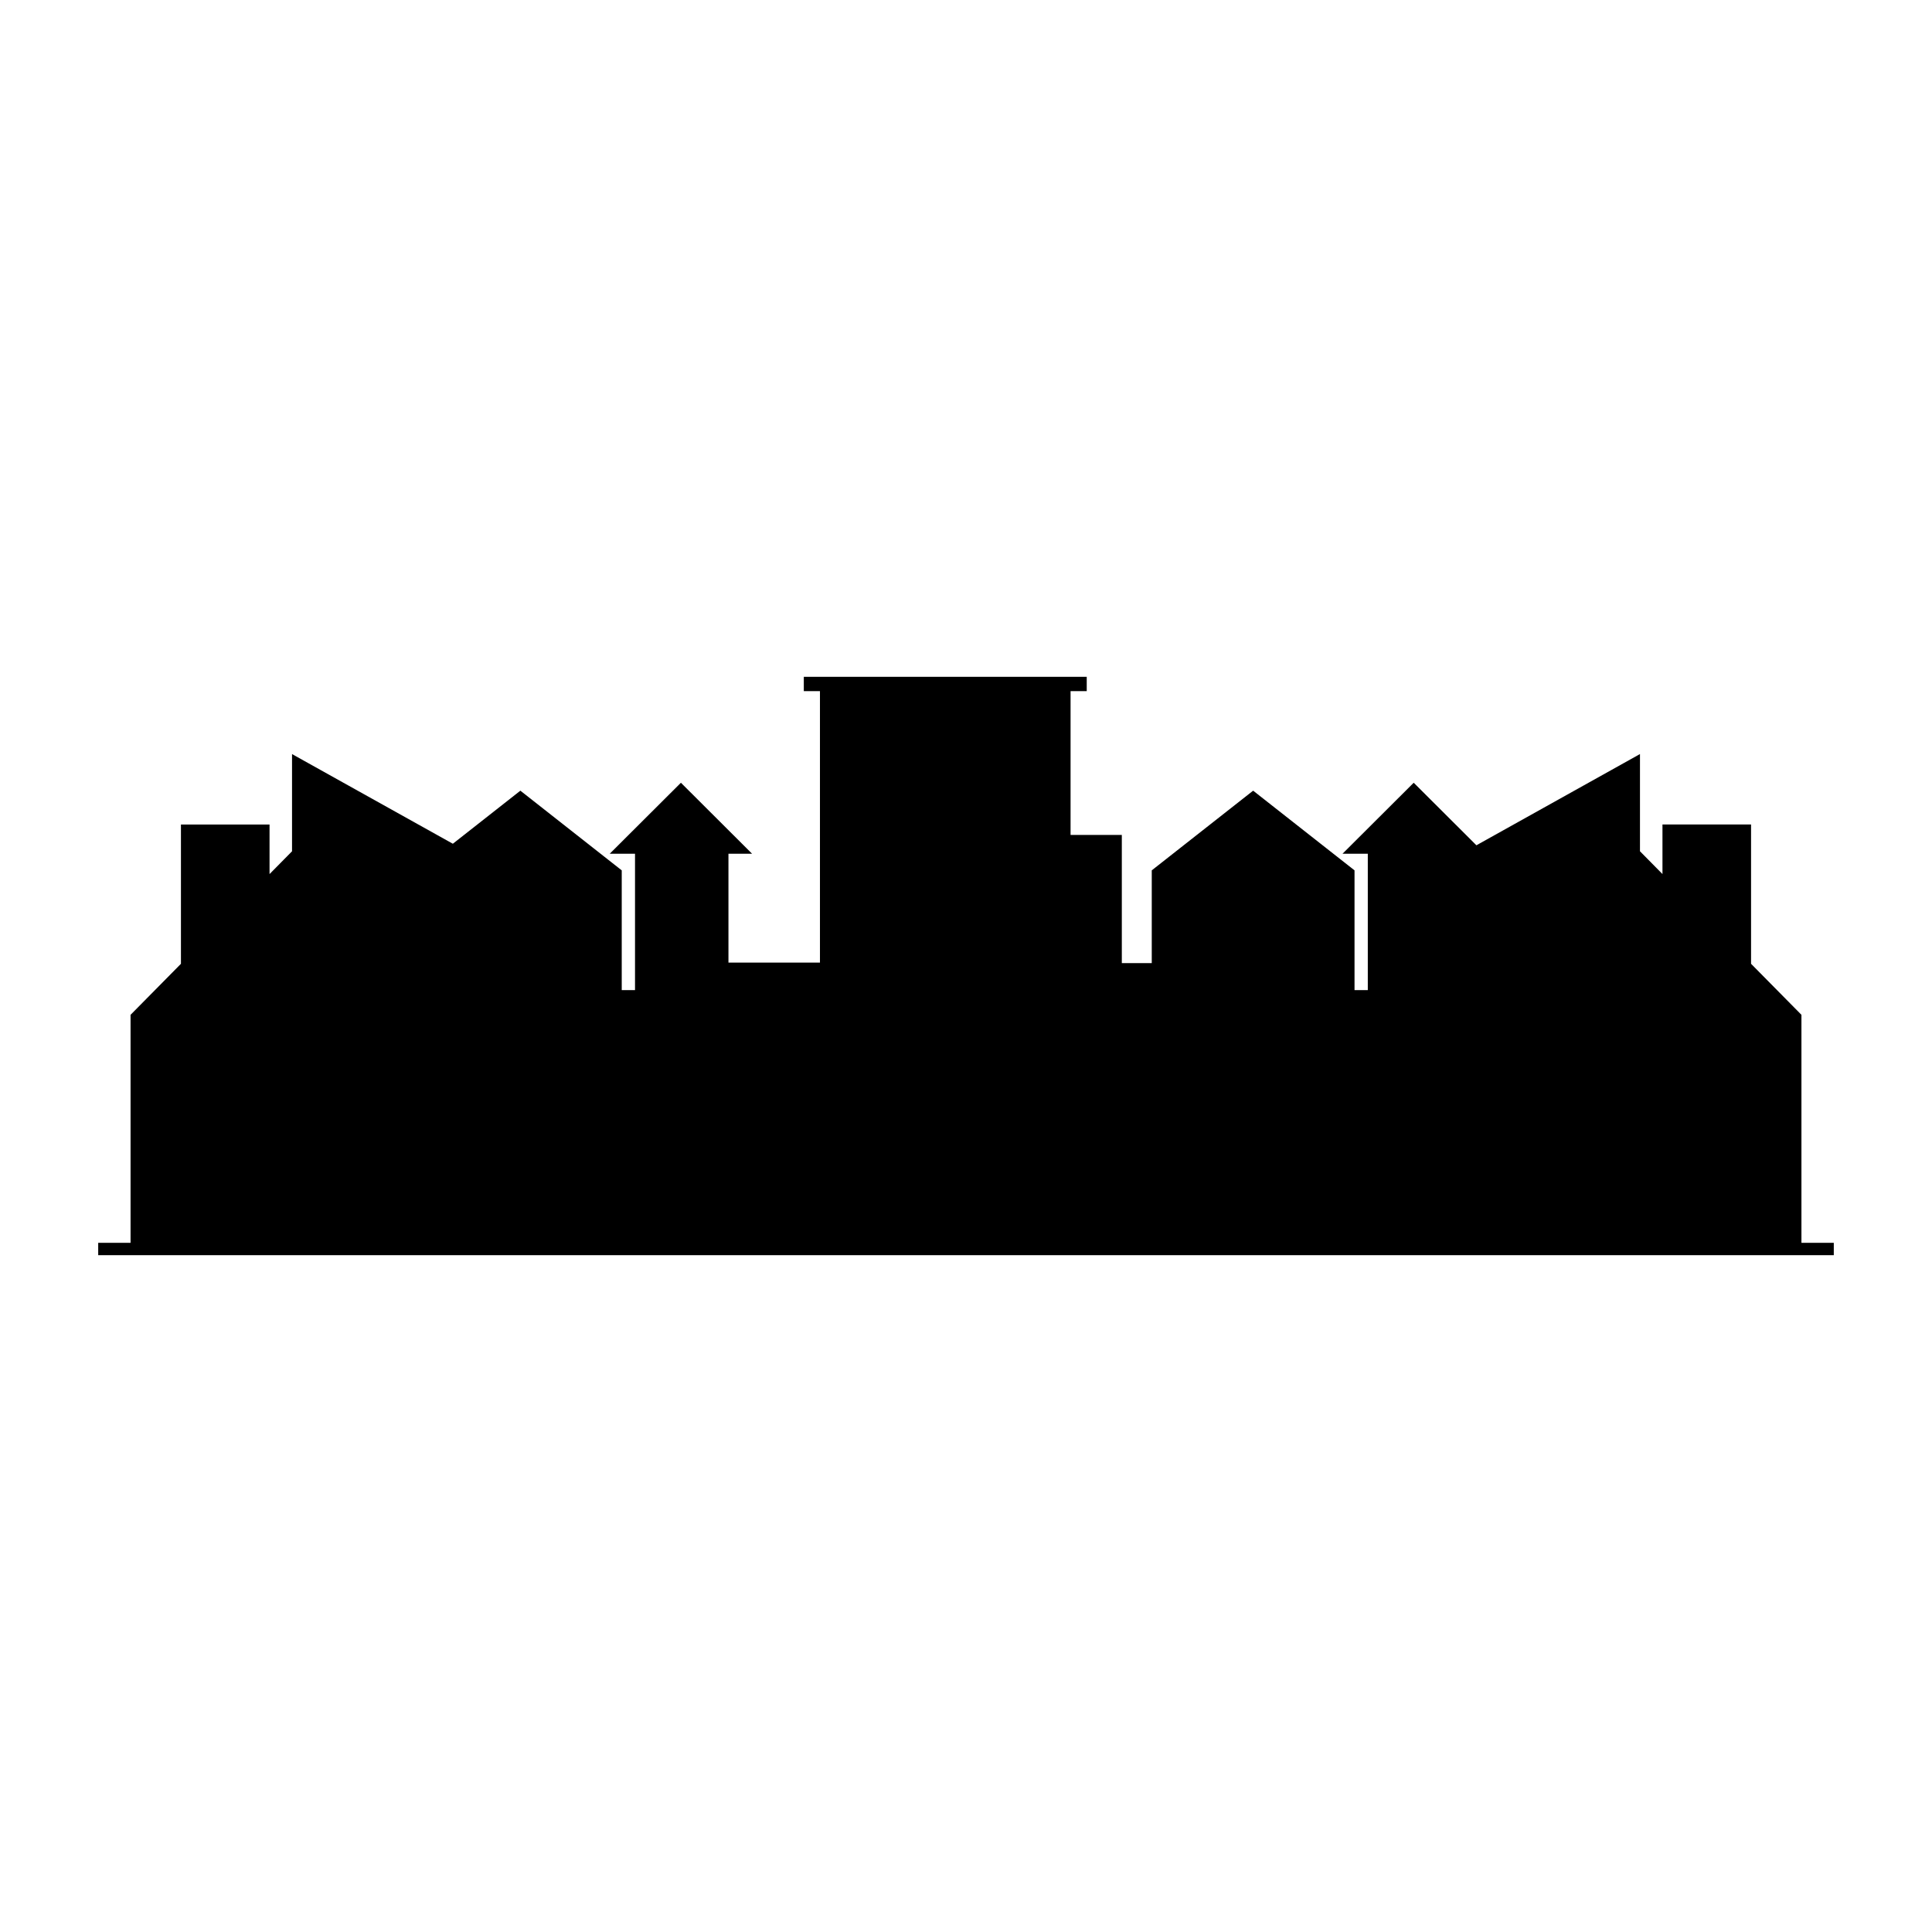
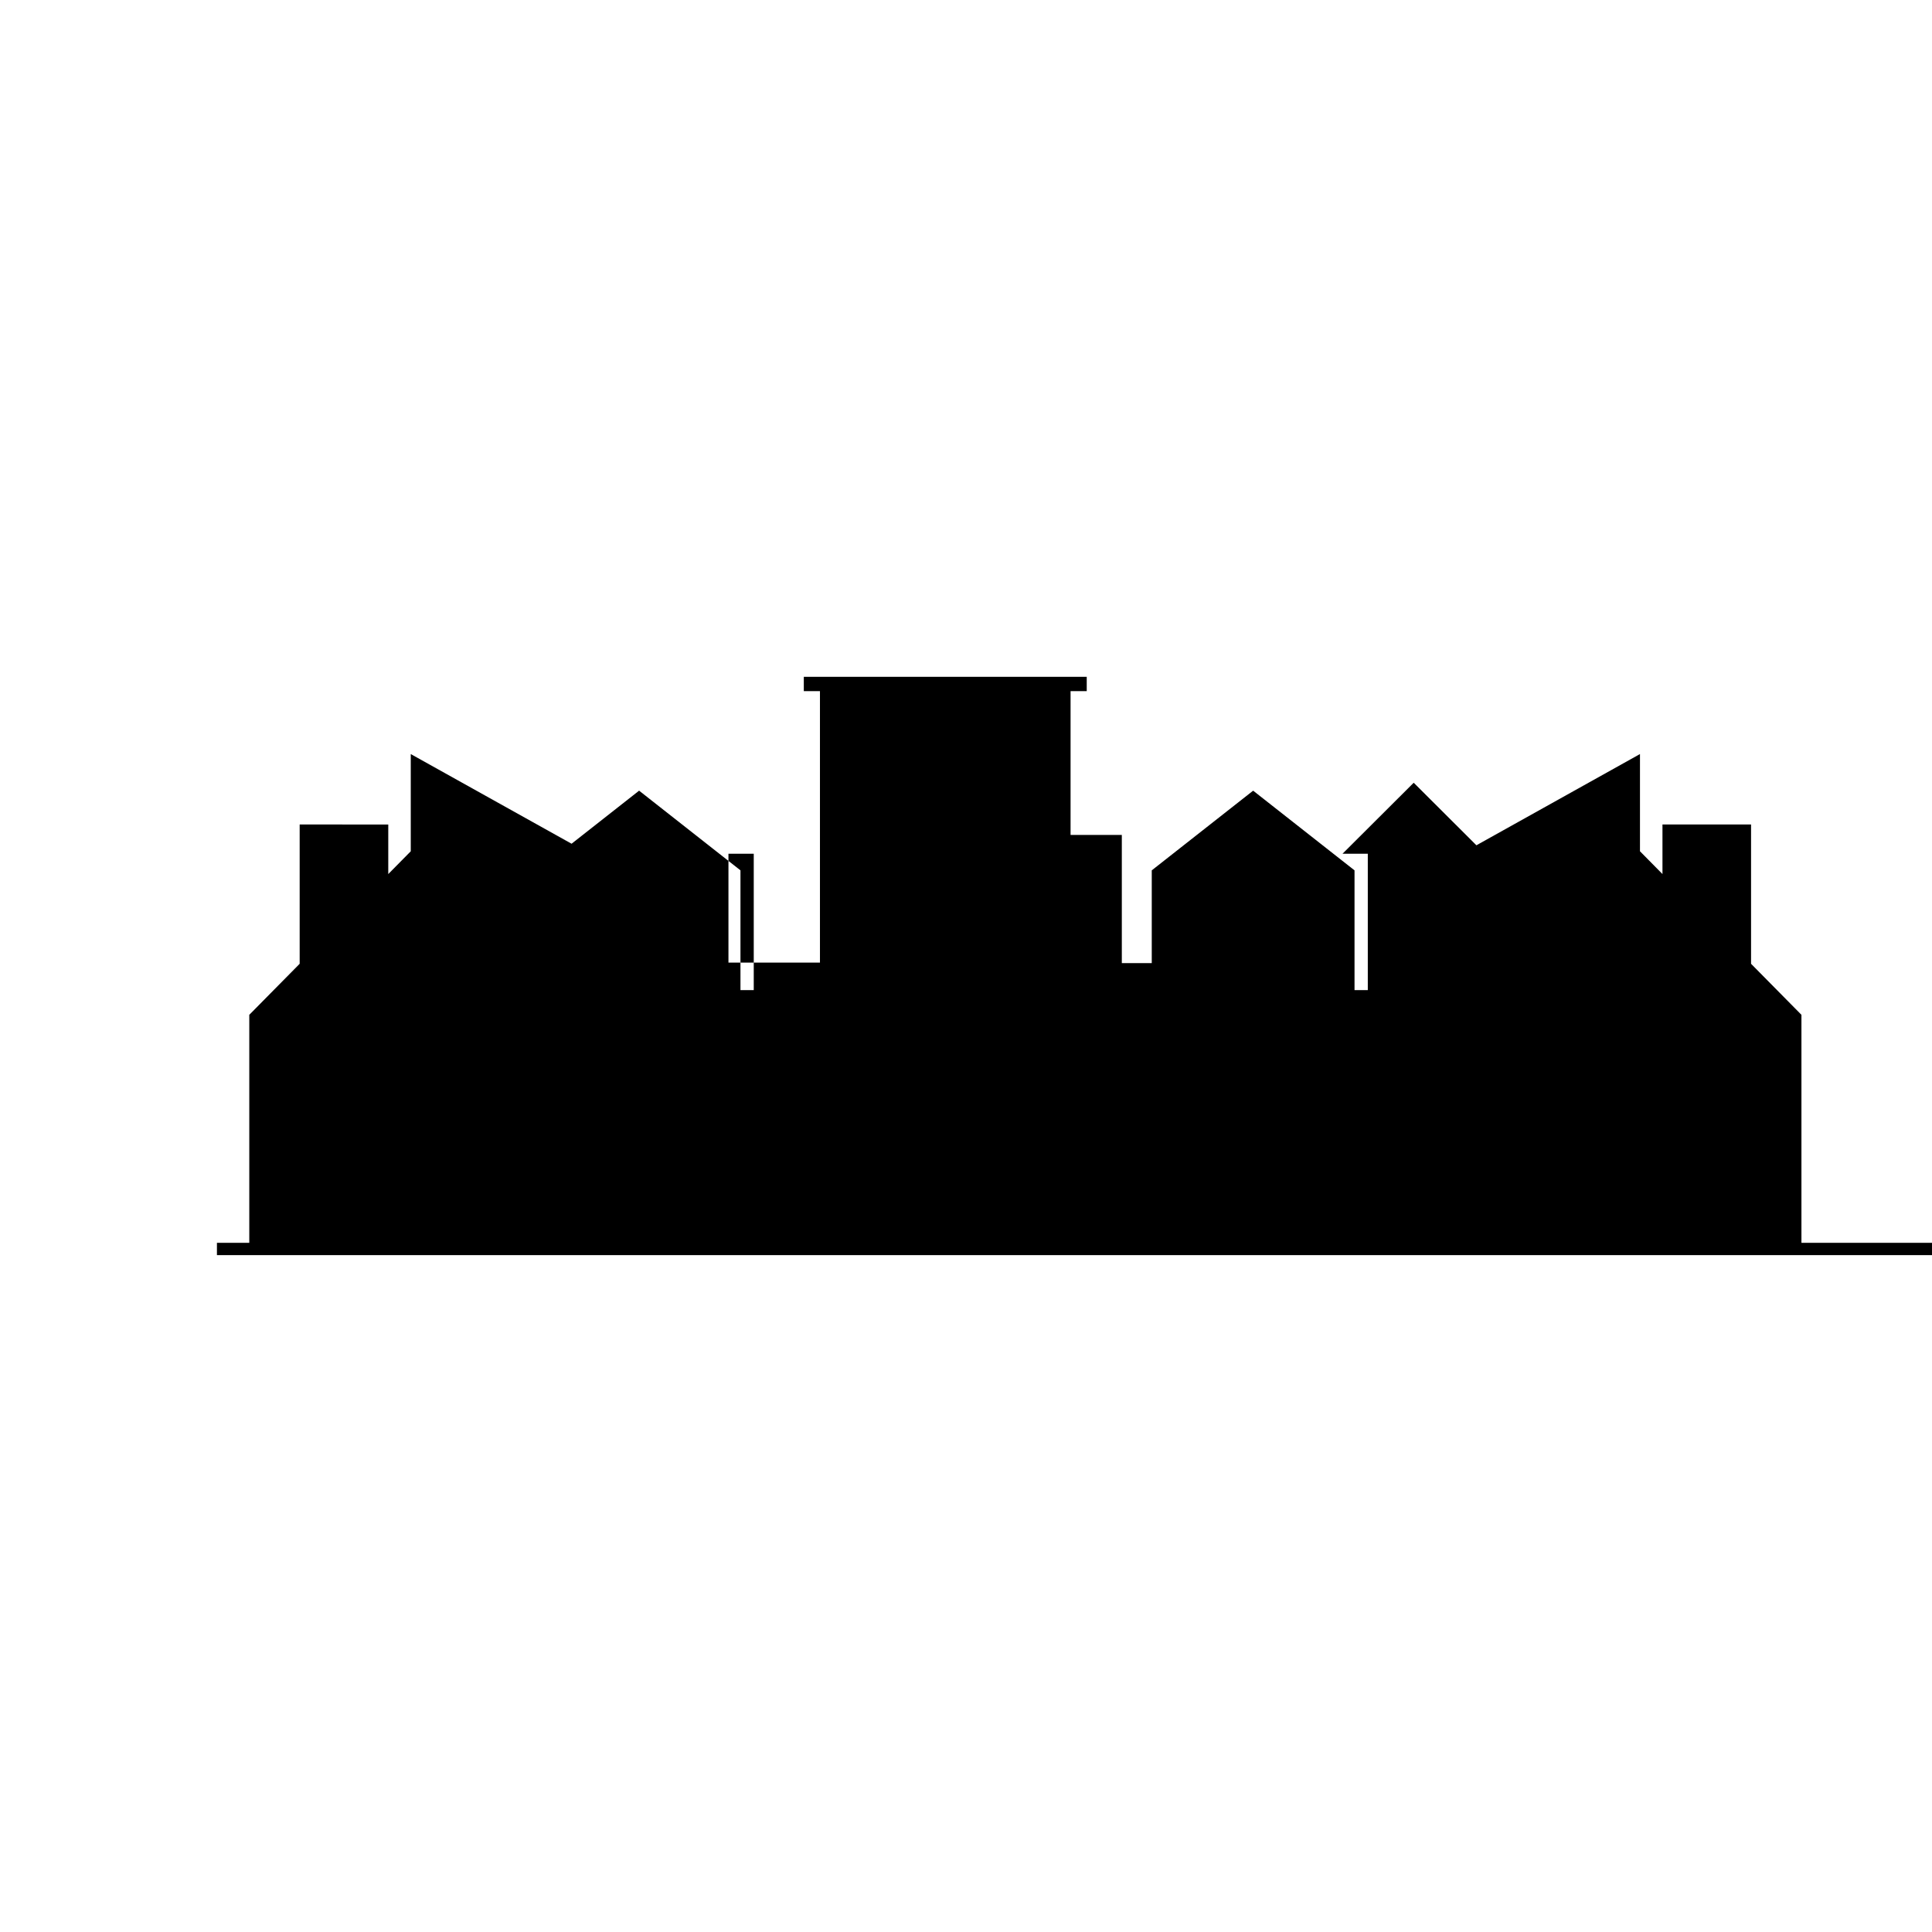
<svg xmlns="http://www.w3.org/2000/svg" fill="#000000" width="800px" height="800px" version="1.1" viewBox="144 144 512 512">
-   <path d="m621.4 473.36v-60.422l-13.352-13.523v-36.914h-23.477v13.133l-5.961-6.039v-25.762l-43.348 24.176-16.617-16.574-18.867 18.816h6.703v36.141h-3.519v-31.738l-26.867-21.117-26.867 21.117v24.582h-7.934v-33.969h-13.582v-38.102h4.285v-3.797h-74.98v3.797h4.281v71.93h-24.25v-28.848l6.266 0.004-18.863-18.816-18.867 18.816h6.703v36.141h-3.519v-31.738l-26.863-21.117-17.895 14.062-42.617-23.762v25.762l-5.961 6.039v-13.133l-23.48-0.004v36.914l-13.352 13.523v60.422h-8.574v3.269h459.95v-3.269z" />
+   <path d="m621.4 473.36v-60.422l-13.352-13.523v-36.914h-23.477v13.133l-5.961-6.039v-25.762l-43.348 24.176-16.617-16.574-18.867 18.816h6.703v36.141h-3.519v-31.738l-26.867-21.117-26.867 21.117v24.582h-7.934v-33.969h-13.582v-38.102h4.285v-3.797h-74.98v3.797h4.281v71.93h-24.25v-28.848h6.703v36.141h-3.519v-31.738l-26.863-21.117-17.895 14.062-42.617-23.762v25.762l-5.961 6.039v-13.133l-23.48-0.004v36.914l-13.352 13.523v60.422h-8.574v3.269h459.95v-3.269z" />
</svg>